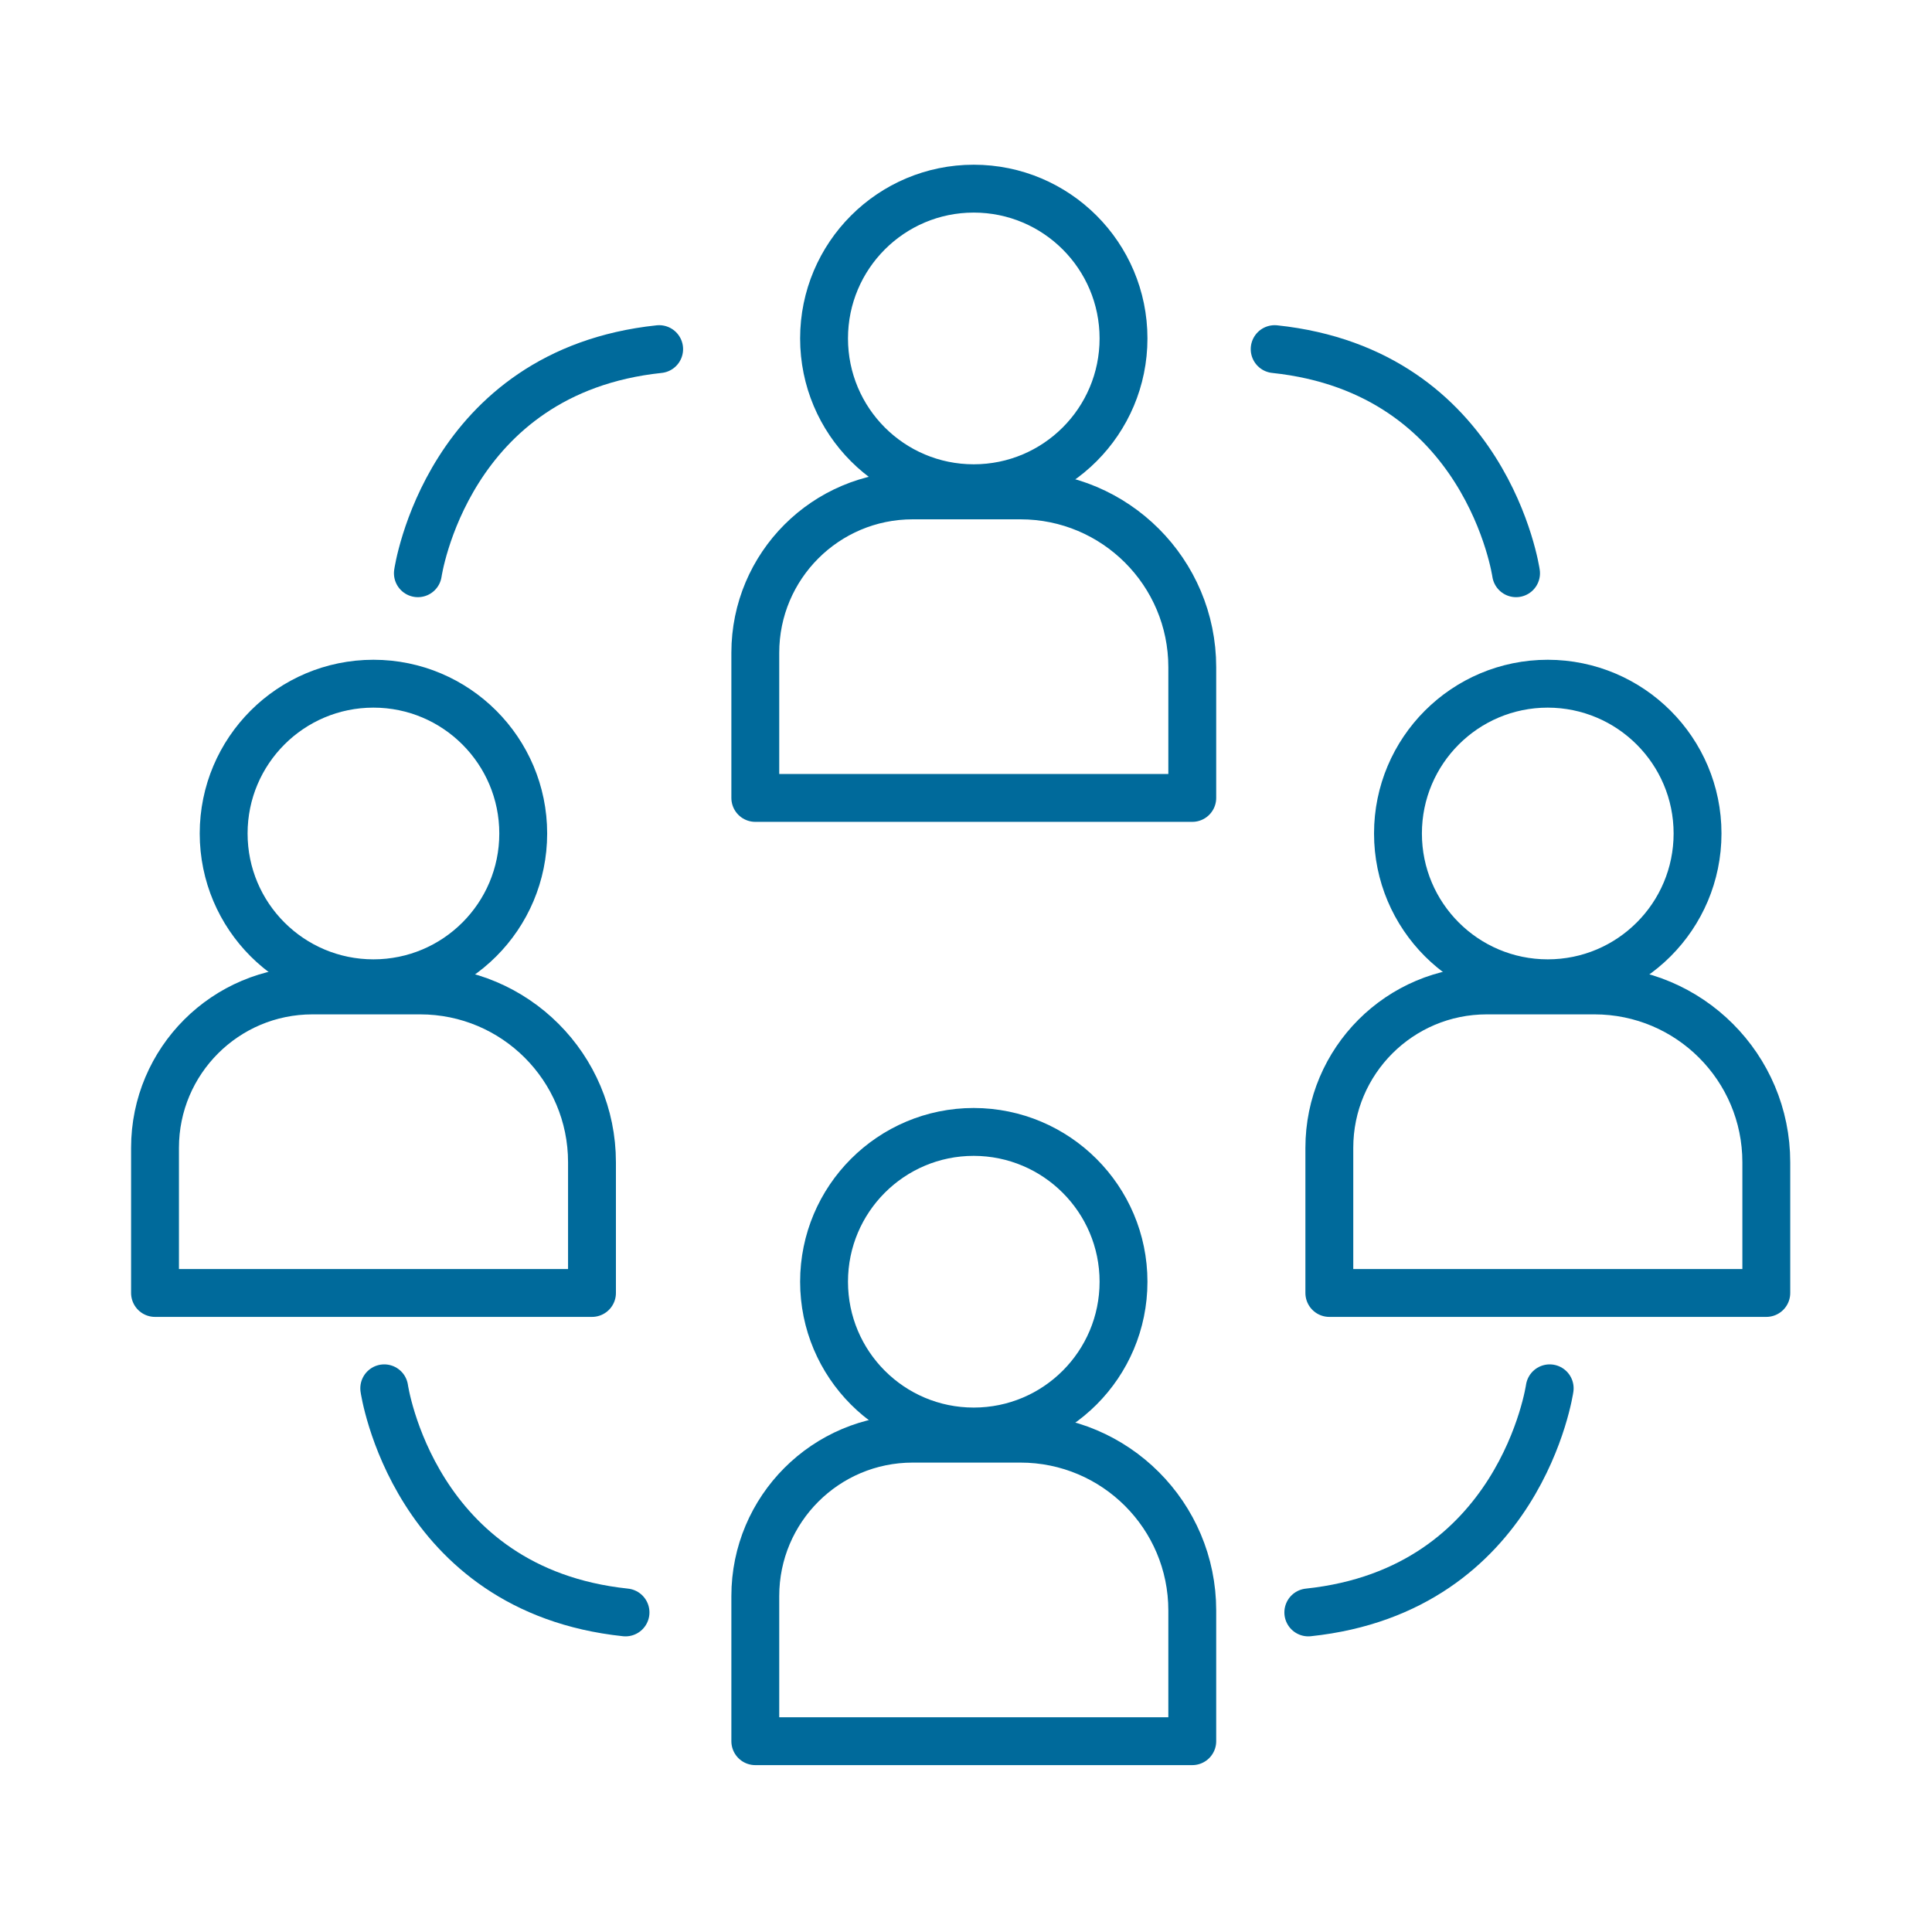
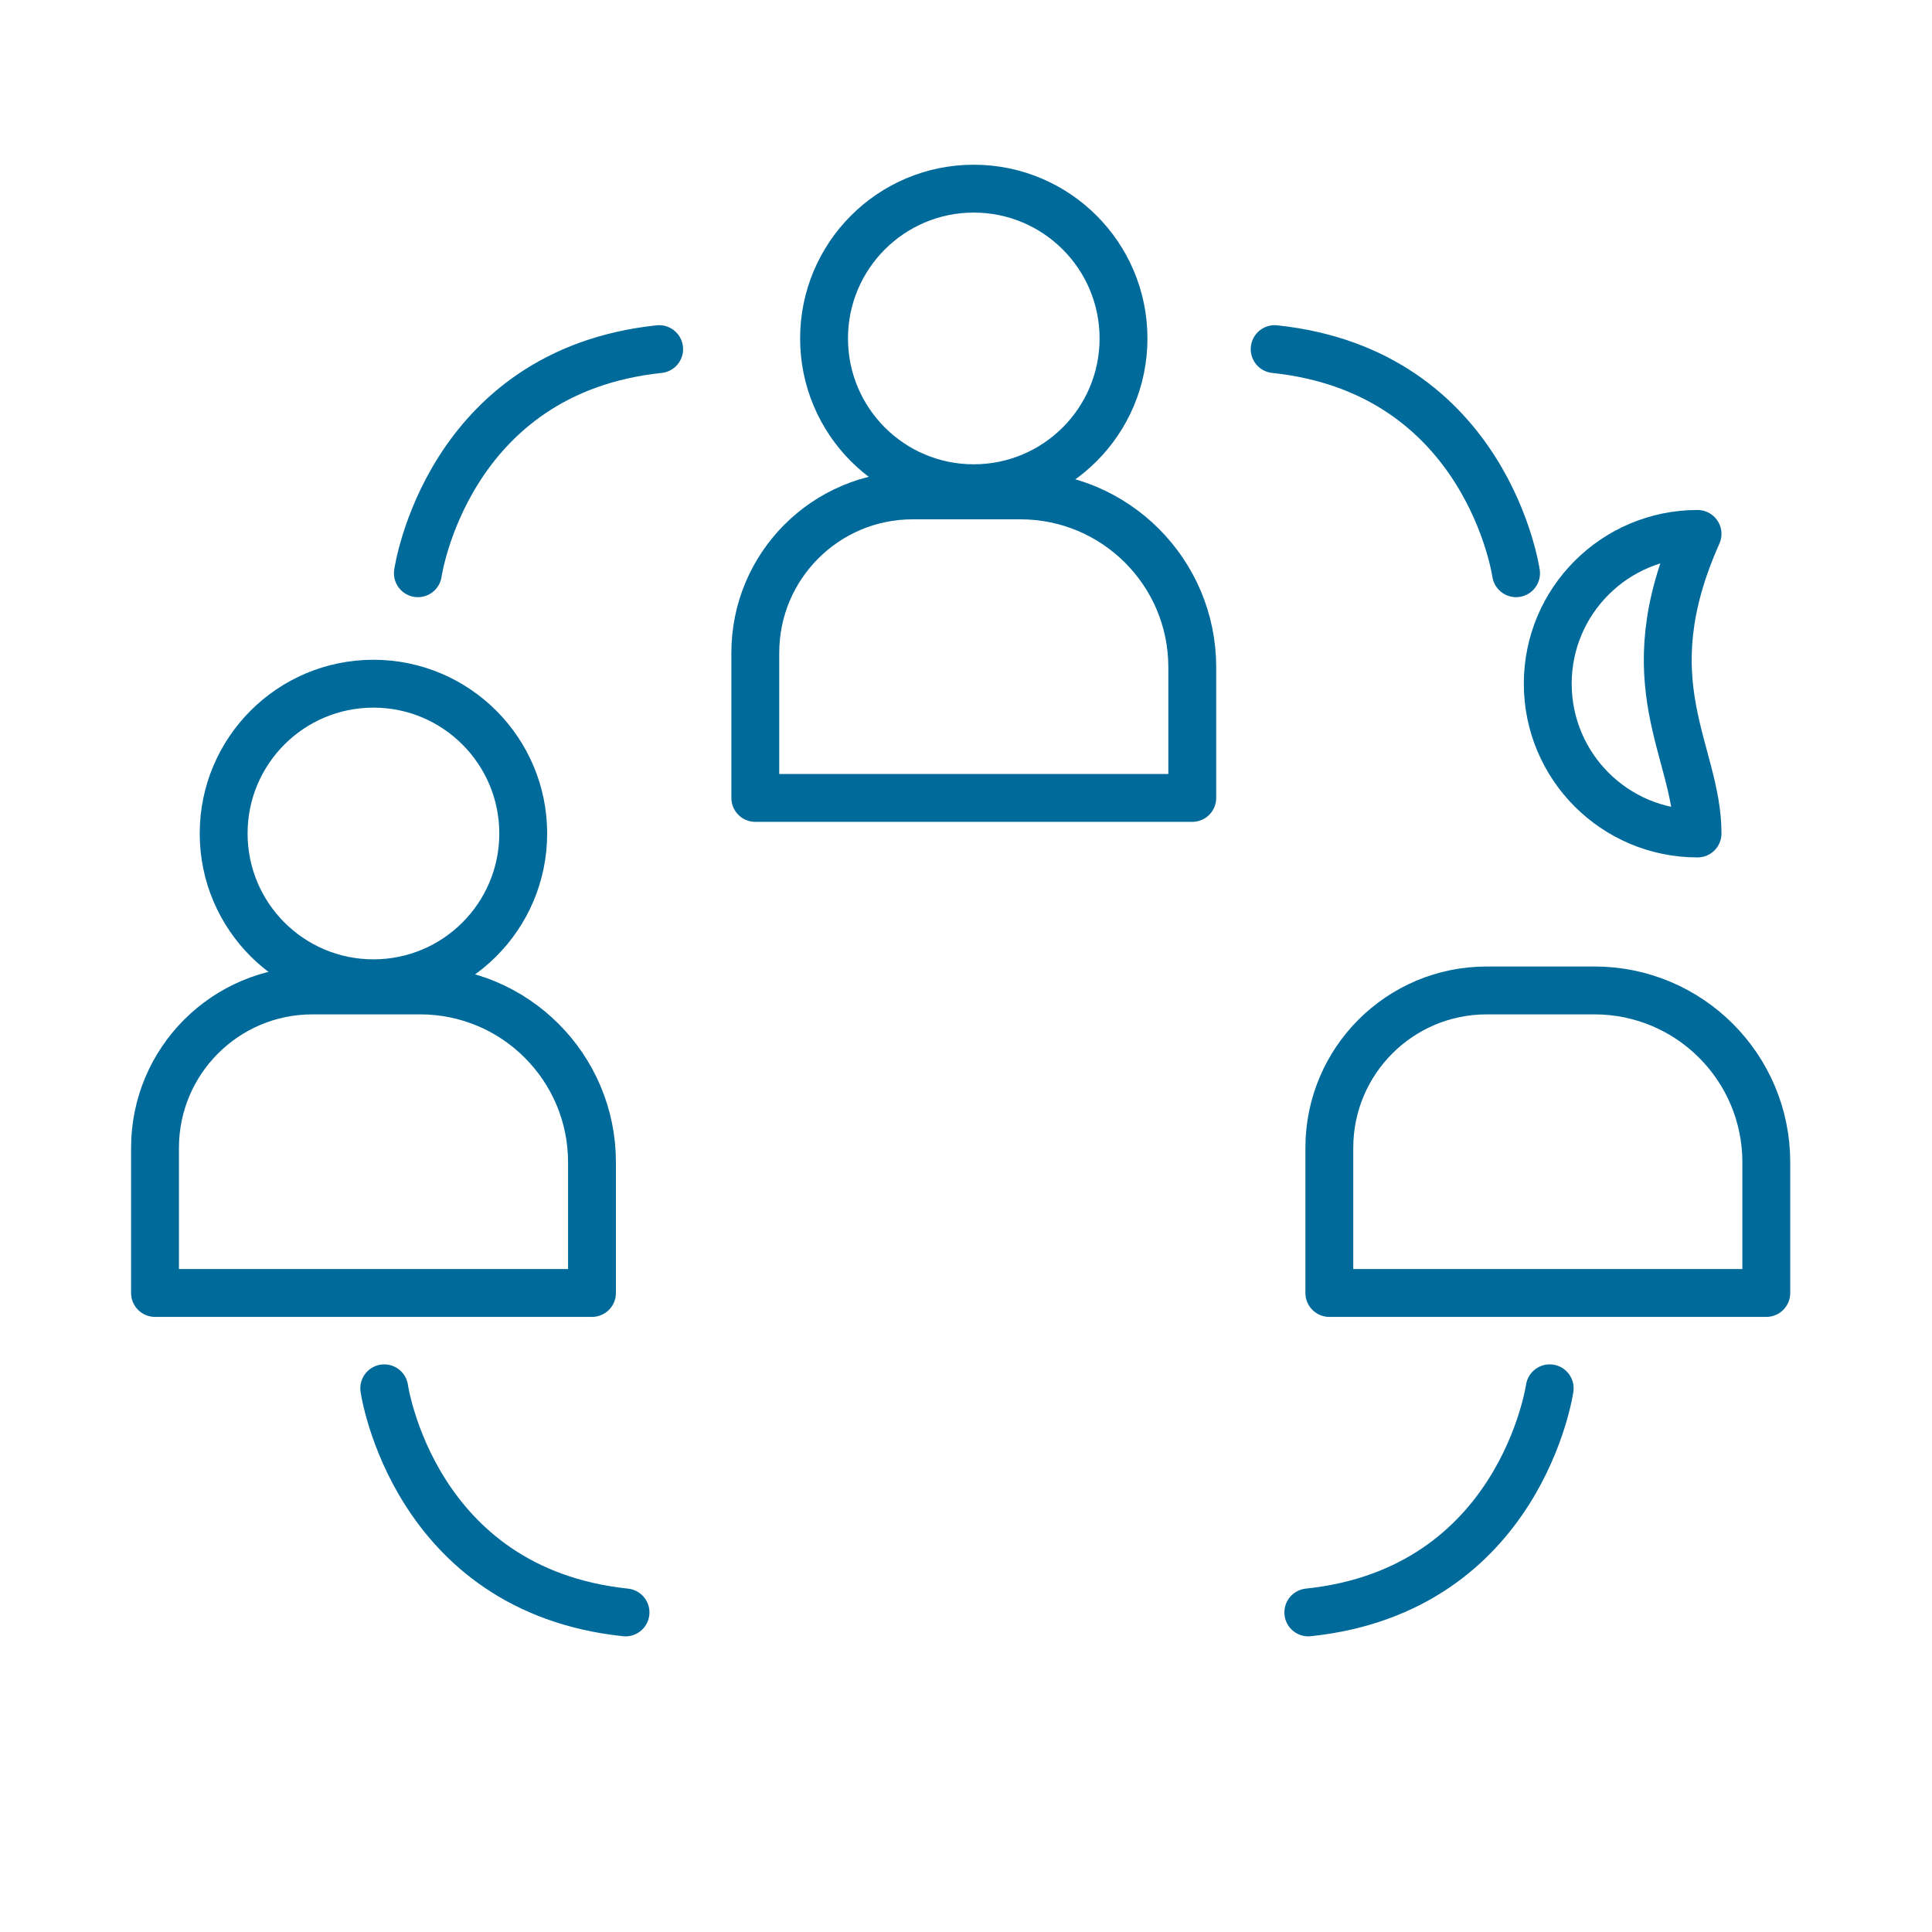
<svg xmlns="http://www.w3.org/2000/svg" version="1.1" id="Layer_1" x="0px" y="0px" viewBox="0 0 170 170" style="enable-background:new 0 0 170 170;" xml:space="preserve">
  <style type="text/css">
	.st0{fill:none;stroke:#006A9B;stroke-width:4.212;stroke-linecap:round;stroke-linejoin:round;stroke-miterlimit:10;}
</style>
  <g>
-     <path class="st0" d="M98.86,112.78c0,7.28-5.9,13.18-13.18,13.18c-7.28,0-13.17-5.9-13.17-13.18c0-7.28,5.9-13.18,13.17-13.18   C92.96,99.61,98.86,105.51,98.86,112.78z" />
-     <path class="st0" d="M104.91,153.21v-11.5c0-8.35-6.77-15.12-15.12-15.12h-9.48c-7.65,0-13.85,6.2-13.85,13.85v12.77H104.91z" />
    <path class="st0" d="M98.86,29.78c0,7.28-5.9,13.18-13.18,13.18c-7.28,0-13.17-5.9-13.17-13.18c0-7.28,5.9-13.18,13.17-13.18   C92.96,16.6,98.86,22.5,98.86,29.78z" />
    <path class="st0" d="M104.91,70.21v-11.5c0-8.35-6.77-15.12-15.12-15.12h-9.48c-7.65,0-13.85,6.2-13.85,13.85v12.77H104.91z" />
    <path class="st0" d="M46.04,73.34c0,7.28-5.9,13.18-13.18,13.18s-13.18-5.9-13.18-13.18c0-7.28,5.9-13.18,13.18-13.18   S46.04,66.07,46.04,73.34z" />
    <path class="st0" d="M52.09,113.77v-11.5c0-8.35-6.77-15.12-15.12-15.12h-9.48c-7.65,0-13.85,6.2-13.85,13.85v12.77H52.09z" />
-     <path class="st0" d="M149.37,73.34c0,7.28-5.9,13.18-13.18,13.18c-7.28,0-13.18-5.9-13.18-13.18c0-7.28,5.9-13.18,13.18-13.18   C143.47,60.17,149.37,66.07,149.37,73.34z" />
+     <path class="st0" d="M149.37,73.34c-7.28,0-13.18-5.9-13.18-13.18c0-7.28,5.9-13.18,13.18-13.18   C143.47,60.17,149.37,66.07,149.37,73.34z" />
    <path class="st0" d="M155.42,113.77v-11.5c0-8.35-6.77-15.12-15.12-15.12h-9.48c-7.65,0-13.85,6.2-13.85,13.85v12.77H155.42z" />
    <path class="st0" d="M33.81,122.16c0,0,2.54,17.75,21.23,19.72" />
    <path class="st0" d="M136.36,122.16c0,0-2.54,17.75-21.24,19.72" />
    <path class="st0" d="M36.77,50.44c0,0,2.54-17.75,21.23-19.72" />
    <path class="st0" d="M133.4,50.44c0,0-2.54-17.75-21.24-19.72" />
  </g>
</svg>